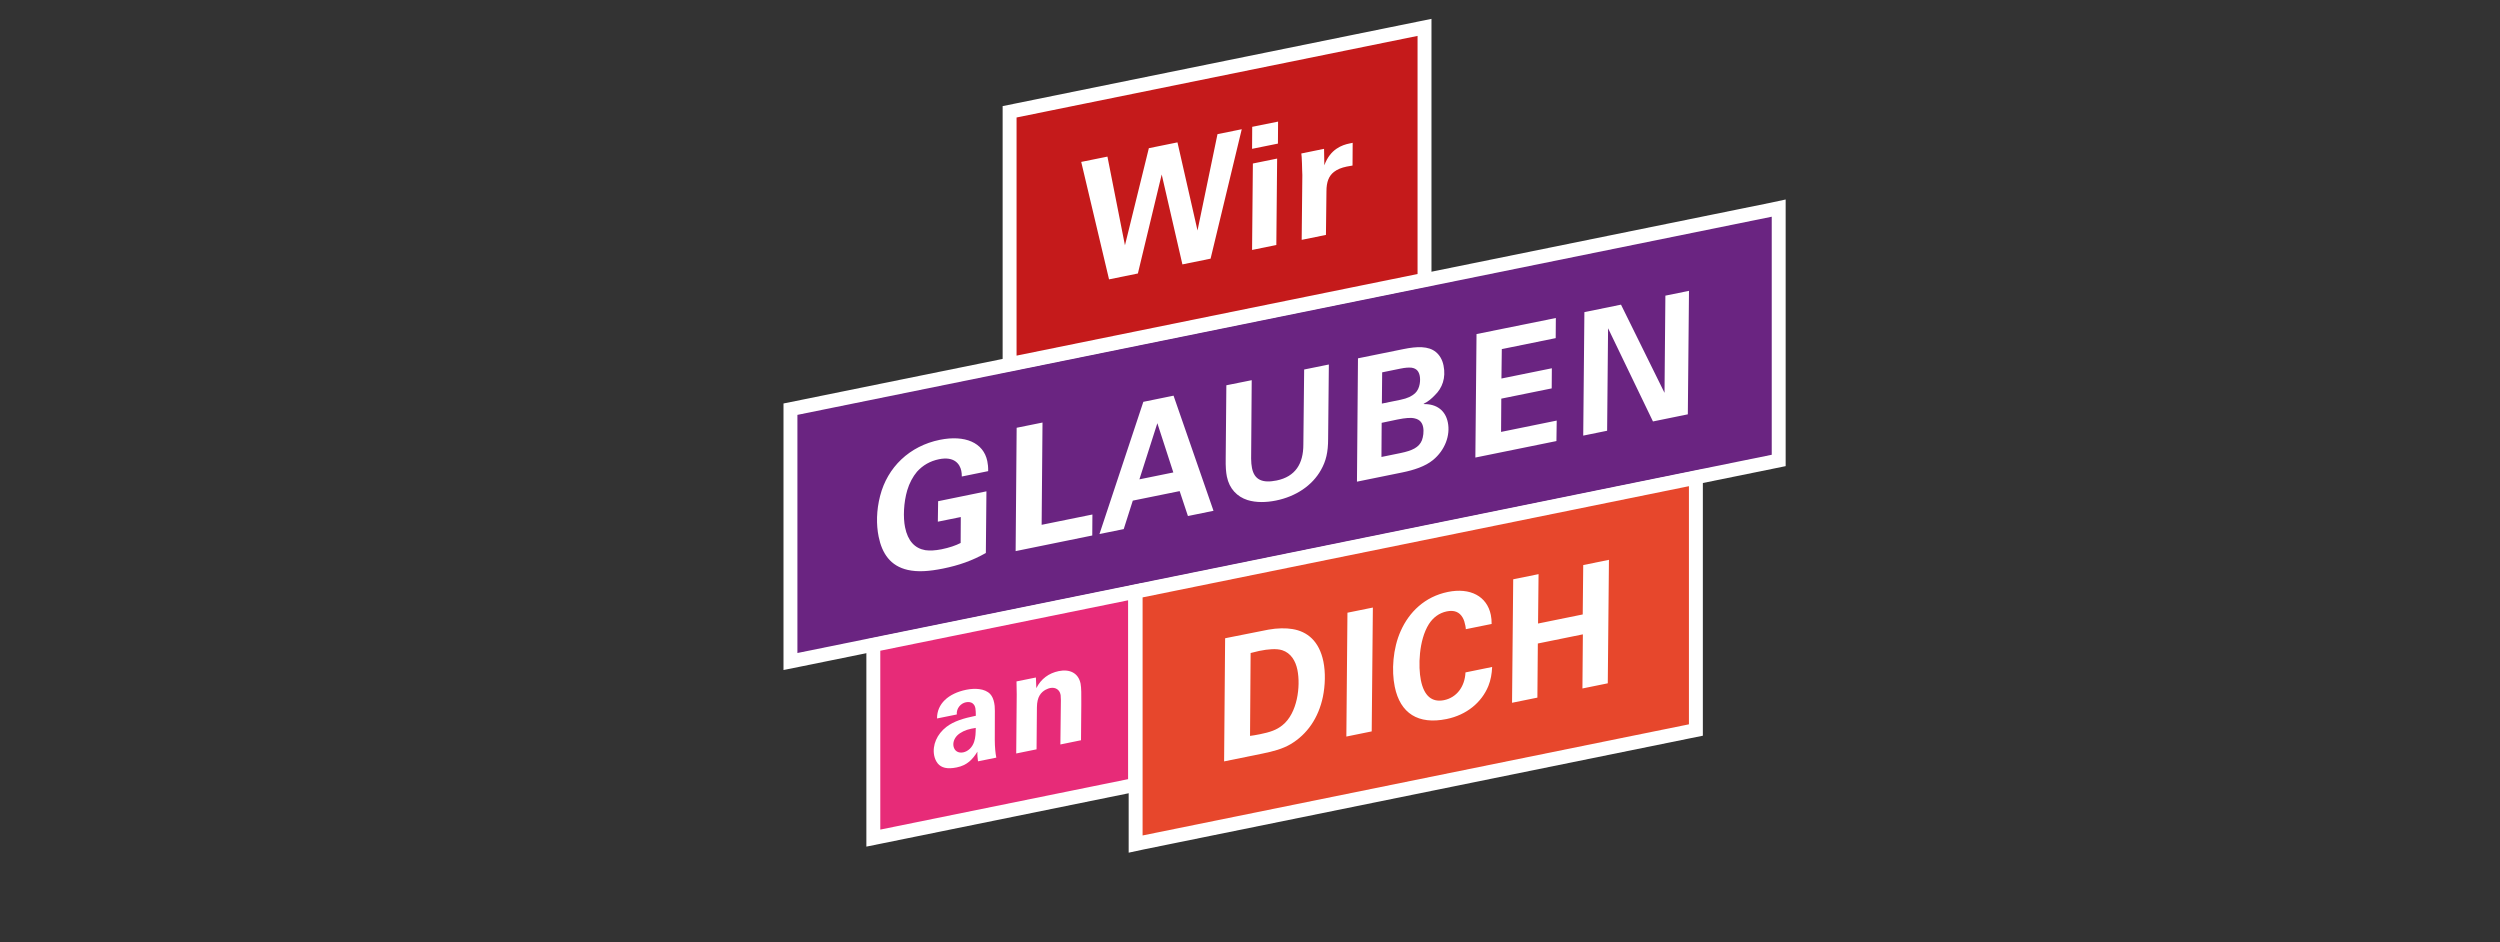
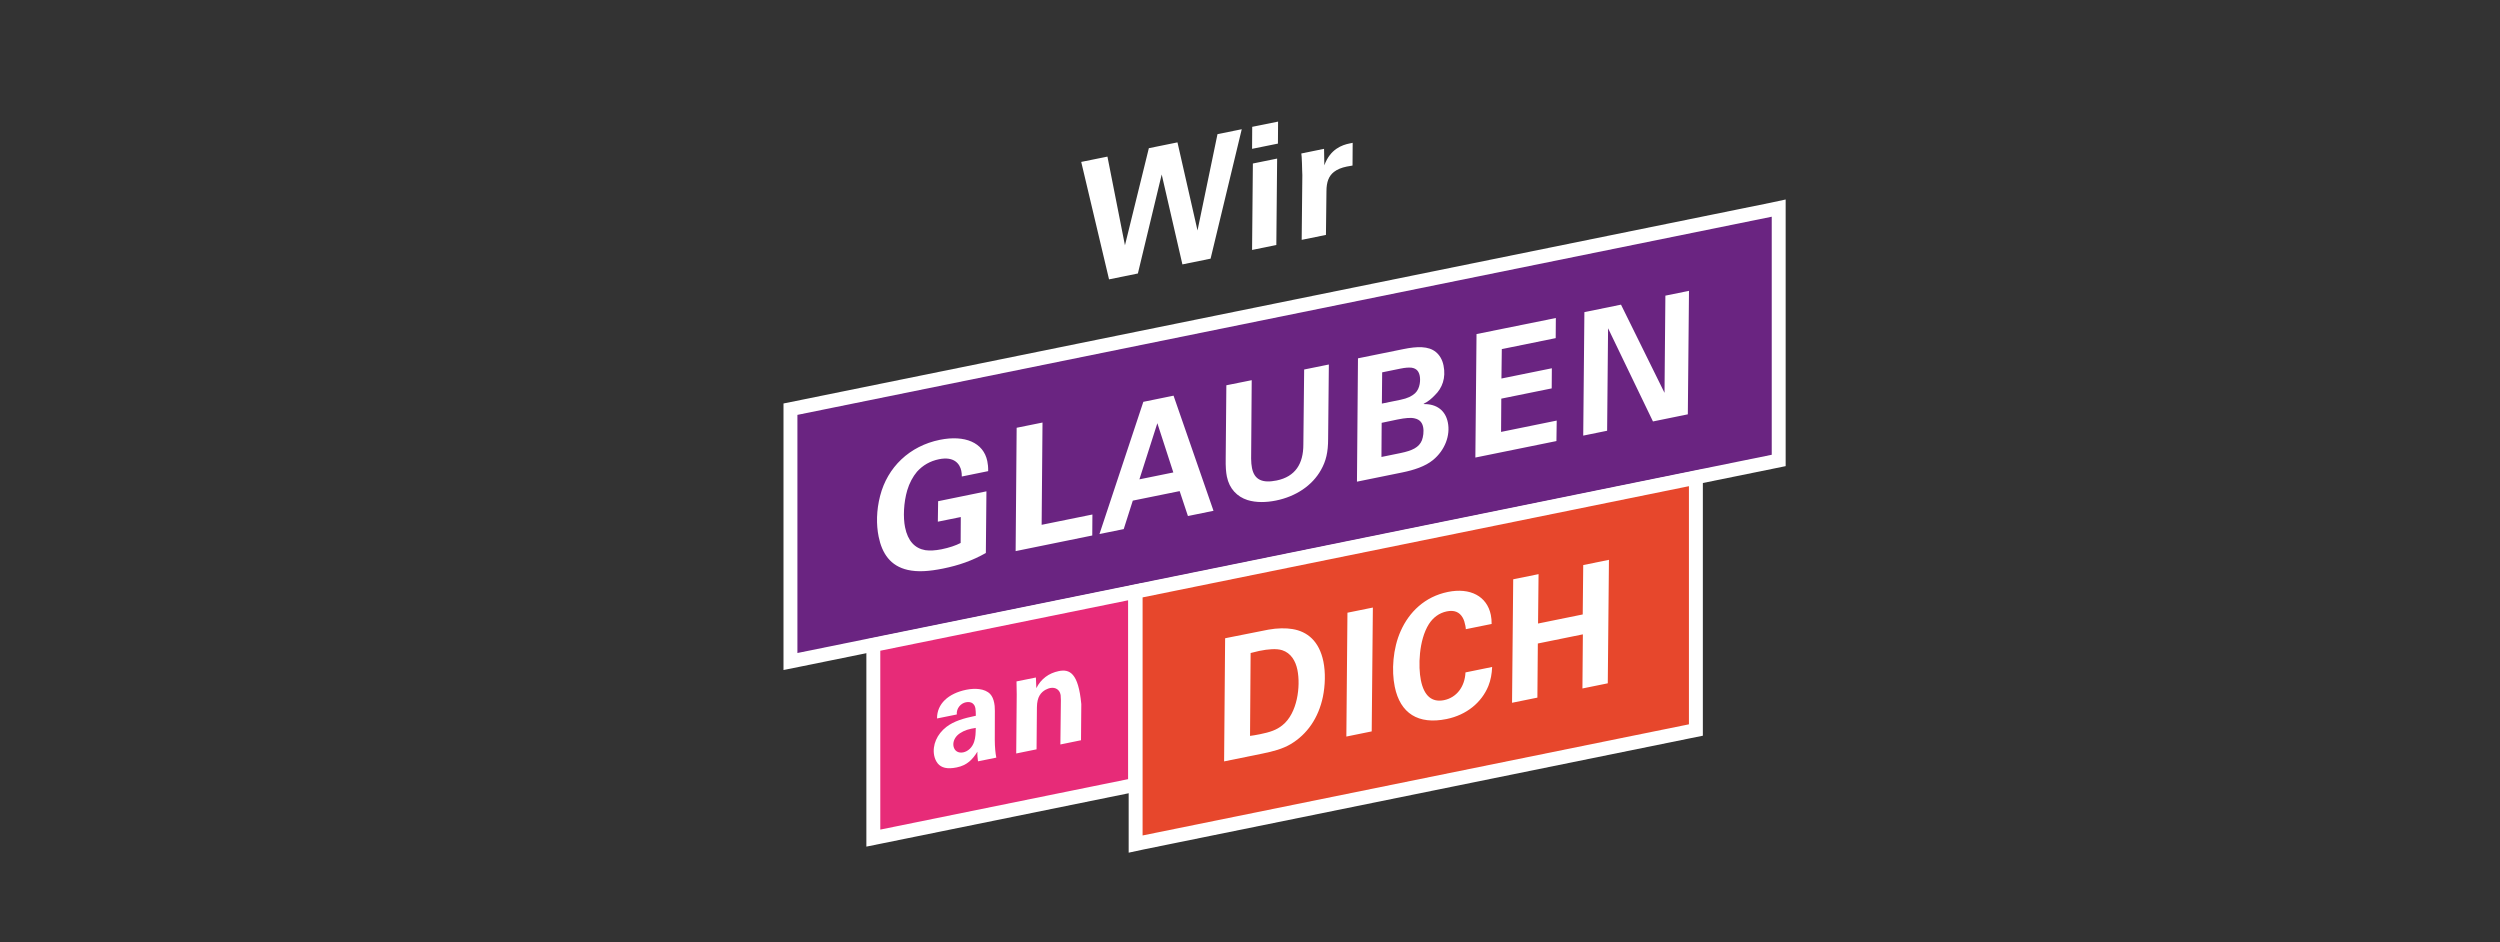
<svg xmlns="http://www.w3.org/2000/svg" version="1.1" id="Ebene_1" x="0px" y="0px" viewBox="0 0 344.17 129.68" style="enable-background:new 0 0 344.17 129.68;" xml:space="preserve">
  <rect x="0" y="0" width="344.17" height="129.68" fill="#333333" stroke="none" />
  <style type="text/css">
	.st0{fill:#FFFFFF;}
	.st1{fill:#6A2481;}
	.st2{fill:none;stroke:#FFFFFF;stroke-width:1.917;}
	.st3{fill:#C51A1B;}
	.st4{fill:#E7472C;}
	.st5{fill:#E72B78;}
</style>
  <g>
-     <polygon class="st0" points="109.76,57.12 243.94,29.82 243.94,62.61 109.76,89.9  " />
    <polygon class="st1" points="243.94,63.58 109.76,90.88 108.82,91.07 108.82,90.1 108.82,57.31 108.82,56.33 109.76,56.14    243.94,28.85 244.87,28.65 244.87,29.63 244.87,62.42 244.87,63.39  " />
    <g>
      <polygon class="st2" points="108.82,57.31 108.82,90.1 108.82,91.07 109.76,90.88 243.94,63.58 244.87,63.39 244.87,62.42     244.87,29.63 244.87,28.65 243.94,28.85 109.76,56.14 108.82,56.33   " />
    </g>
-     <polygon class="st3" points="195.17,38.7 139.93,49.94 138.99,50.13 138.99,49.15 138.99,16.37 138.99,15.39 139.93,15.2    195.17,3.96 196.11,3.77 196.11,4.75 196.11,37.53 196.11,38.51  " />
    <g>
-       <polygon class="st2" points="138.99,16.37 138.99,49.15 138.99,50.13 139.93,49.94 195.17,38.7 196.11,38.51 196.11,37.53     196.11,4.75 196.11,3.77 195.17,3.96 139.93,15.2 138.99,15.39   " />
      <path class="st0" d="M218.12,42.97l-0.16,17l3.29-0.67l0.13-14.11l6.18,12.83l4.8-0.98l0.16-17l-3.25,0.66l-0.12,13.38    l-5.99-12.14L218.12,42.97z M203.27,45.99l-0.16,17l11.16-2.27l0.04-2.82l-7.66,1.56l0.03-4.58l6.94-1.41l0.02-2.77l-6.94,1.41    l0.05-4.05l7.42-1.51l0.02-2.77L203.27,45.99z M192.4,57.75c1.1-0.22,1.84-0.28,2.36-0.15c0.79,0.17,1.06,0.7,1.16,1.2    c0.12,0.61,0.01,1.34-0.17,1.82c-0.39,0.97-1.33,1.42-2.93,1.75l-2.64,0.54l0.03-4.7L192.4,57.75z M192.78,50.75    c0.68-0.14,1.16-0.17,1.55-0.13c0.73,0.11,1,0.55,1.12,1.11c0.11,0.54,0.09,1.72-0.64,2.41c-0.44,0.39-0.99,0.69-2.02,0.9    l-2.55,0.52l0.04-4.3L192.78,50.75z M186.95,49.33l-0.14,16.98l6.24-1.27c1.58-0.32,3.16-0.83,4.23-1.71    c1.67-1.37,2.4-3.42,2.04-5.18c-0.33-1.65-1.55-2.55-3.31-2.52L196,55.58c0.62-0.29,1.12-0.74,1.54-1.18    c1.02-0.98,1.53-2.38,1.19-4.07c-0.17-0.86-0.58-1.48-1.06-1.87c-1.01-0.83-2.56-0.79-4.47-0.4L186.95,49.33z M168.83,53.04    l-0.09,10.04c-0.02,1.18,0.04,1.94,0.16,2.53c0.34,1.69,1.43,2.78,2.84,3.23c1.18,0.37,2.58,0.34,3.91,0.07    c2.73-0.55,5-2.05,6.21-4.22c0.69-1.22,0.98-2.43,0.98-4.28l0.1-10.23l-3.4,0.69l-0.11,10.33c0,2.63-1.09,4.42-3.69,4.95    c-1.94,0.39-3.05-0.08-3.38-1.71c-0.07-0.36-0.12-0.8-0.12-1.29l0.08-10.81L168.83,53.04z M159.33,58.26l2.2,6.78l-4.67,0.95    L159.33,58.26z M157.4,55.32l-6.04,18.2l3.34-0.68l1.25-3.92l6.45-1.31l1.14,3.43l3.52-0.72l-5.5-15.85L157.4,55.32z     M139.96,58.89l-0.14,16.98l10.55-2.15l0.02-2.89l-6.99,1.42l0.12-14.08L139.96,58.89z M129.38,60.55    c-4.17,0.85-7.21,3.77-8.22,7.73c-0.51,1.98-0.54,3.94-0.2,5.6c0.47,2.32,1.62,4.04,4.01,4.58c1.38,0.31,2.93,0.2,4.87-0.19    c2.16-0.44,3.98-1.07,5.88-2.14l0.08-8.49L129.15,69l-0.04,2.82l3.16-0.64l-0.02,3.57c-0.68,0.35-1.56,0.65-2.64,0.87    c-0.86,0.17-1.6,0.21-2.23,0.12c-1.44-0.25-2.4-1.27-2.78-3.14c-0.28-1.37-0.2-3.41,0.3-5.11c0.29-0.98,0.77-1.87,1.34-2.55    c0.8-0.89,1.81-1.47,3.03-1.72c2.1-0.43,2.88,0.66,3.07,1.6c0.05,0.25,0.07,0.46,0.07,0.78l3.63-0.74    c0.01-0.54-0.04-1.02-0.12-1.38C135.39,60.92,132.83,59.85,129.38,60.55" />
    </g>
    <polygon class="st4" points="232.53,100.69 157.27,116 156.34,116.2 156.34,115.22 156.34,82.43 156.34,81.46 157.27,81.27    232.53,65.95 233.47,65.76 233.47,66.74 233.47,99.52 233.47,100.5  " />
    <g>
      <polygon class="st2" points="156.34,82.43 156.34,115.22 156.34,116.2 157.27,116 232.53,100.69 233.47,100.5 233.47,99.52     233.47,66.74 233.47,65.76 232.53,65.95 157.27,81.27 156.34,81.46   " />
    </g>
    <polygon class="st5" points="155.32,108.24 121.17,115.19 120.23,115.38 120.23,114.4 120.23,89.78 120.23,88.8 121.17,88.61    155.32,81.66 156.26,81.47 156.26,82.45 156.26,107.07 156.26,108.05  " />
    <g>
      <polygon class="st2" points="120.23,89.78 120.23,114.4 120.23,115.38 121.17,115.19 155.32,108.24 156.26,108.05 156.26,107.07     156.26,82.45 156.26,81.47 155.32,81.66 121.17,88.61 120.23,88.8   " />
      <path class="st0" d="M208.32,79.75l-0.16,17l3.49-0.71l0.06-7.45l6.2-1.26l-0.06,7.45l3.49-0.71l0.16-17l-3.54,0.72l-0.07,6.8    l-6.15,1.25l0.07-6.8L208.32,79.75z M199.33,81.49c-3.2,0.65-5.35,2.8-6.49,5.36c-1.1,2.43-1.28,5.49-0.83,7.68    c0.75,3.7,3.25,5.25,7.13,4.46c2.79-0.57,4.84-2.3,5.76-4.55c0.33-0.82,0.48-1.69,0.52-2.62l-3.67,0.75    c-0.09,1.99-1.24,3.47-2.96,3.82c-1.65,0.33-2.74-0.57-3.18-2.73c-0.38-1.87-0.3-5.52,1.1-7.74c0.57-0.89,1.4-1.53,2.46-1.75    c1.01-0.21,1.75,0.07,2.2,0.87c0.18,0.32,0.28,0.67,0.37,1.12c0.01,0.07,0.03,0.27,0.05,0.34v0.12l3.56-0.72    c0-0.45-0.03-0.86-0.11-1.24C204.71,82.06,202.38,80.87,199.33,81.49 M185.5,84.35l-0.15,17.05l3.49-0.71L189,83.64L185.5,84.35z     M172.17,89.9c0.33-0.09,0.89-0.23,1.19-0.29c1.26-0.26,2.37-0.34,3.15-0.1c1.21,0.39,1.85,1.48,2.1,2.7    c0.46,2.28,0,5.99-2.06,7.63c-0.81,0.66-1.71,0.96-3.1,1.24c-0.54,0.11-1.04,0.19-1.36,0.23L172.17,89.9z M168.66,87.87    l-0.14,16.95l5.3-1.08c1.42-0.29,2.74-0.63,3.87-1.3c2.26-1.35,3.82-3.59,4.43-6.51c0.32-1.57,0.37-3.36,0.07-4.85    c-0.58-2.84-2.23-4.15-4.27-4.48c-0.88-0.15-2.07-0.14-3.29,0.08c-2.28,0.44-4.74,0.94-5.59,1.11L168.66,87.87z" />
-       <path class="st0" d="M145.75,92.39c-1.35,0.28-2.44,1.06-3.08,2.35l-0.06-1.47l-2.67,0.54c0.01,0.55,0.03,1.13,0.03,1.79    l-0.07,8.13l2.8-0.57l0.05-5.8c0.01-0.71,0.14-1.24,0.37-1.62c0.45-0.76,1.23-0.97,1.44-1.02c0.81-0.16,1.31,0.3,1.43,0.86    c0.02,0.09,0.05,0.23,0.04,0.4c0.02,0.17,0.01,0.33,0.02,0.41l-0.07,6.1l2.84-0.58l0.04-4.98c0.01-1.29,0.01-2.25-0.1-2.82    C148.46,92.64,147.25,92.08,145.75,92.39 M131.27,102.75c-0.1-0.51,0.08-1.05,0.5-1.49c0.44-0.44,1.15-0.78,1.94-0.94    c0.19-0.04,0.39-0.08,0.62-0.11c-0.01,0.63-0.02,1.33-0.23,1.93c-0.24,0.73-0.81,1.3-1.51,1.44    C131.9,103.71,131.4,103.37,131.27,102.75 M133.01,94.96c-2.44,0.5-4.03,1.93-4.01,3.95l2.72-0.55c-0.07-0.85,0.55-1.54,1.26-1.68    c0.34-0.07,0.76-0.04,1,0.23c0.14,0.13,0.23,0.27,0.3,0.59c0.05,0.23,0.05,0.62,0.06,1.04l-0.19,0.04    c-1.41,0.29-2.83,0.69-3.86,1.49c-1.29,0.99-1.97,2.51-1.68,3.96c0.09,0.43,0.26,0.79,0.5,1.09c0.49,0.57,1.26,0.8,2.59,0.53    c1.45-0.29,2.2-1.11,2.86-2.17c-0.03,0.44,0.02,0.86,0.08,1.33l2.52-0.51c-0.13-0.66-0.2-1.39-0.21-2.46l0.01-3.97    c0-0.59-0.04-0.85-0.09-1.1c-0.1-0.51-0.27-0.92-0.56-1.23C135.57,94.77,134.18,94.72,133.01,94.96" />
+       <path class="st0" d="M145.75,92.39c-1.35,0.28-2.44,1.06-3.08,2.35l-0.06-1.47l-2.67,0.54c0.01,0.55,0.03,1.13,0.03,1.79    l-0.07,8.13l2.8-0.57l0.05-5.8c0.01-0.71,0.14-1.24,0.37-1.62c0.45-0.76,1.23-0.97,1.44-1.02c0.81-0.16,1.31,0.3,1.43,0.86    c0.02,0.09,0.05,0.23,0.04,0.4c0.02,0.17,0.01,0.33,0.02,0.41l-0.07,6.1l2.84-0.58l0.04-4.98C148.46,92.64,147.25,92.08,145.75,92.39 M131.27,102.75c-0.1-0.51,0.08-1.05,0.5-1.49c0.44-0.44,1.15-0.78,1.94-0.94    c0.19-0.04,0.39-0.08,0.62-0.11c-0.01,0.63-0.02,1.33-0.23,1.93c-0.24,0.73-0.81,1.3-1.51,1.44    C131.9,103.71,131.4,103.37,131.27,102.75 M133.01,94.96c-2.44,0.5-4.03,1.93-4.01,3.95l2.72-0.55c-0.07-0.85,0.55-1.54,1.26-1.68    c0.34-0.07,0.76-0.04,1,0.23c0.14,0.13,0.23,0.27,0.3,0.59c0.05,0.23,0.05,0.62,0.06,1.04l-0.19,0.04    c-1.41,0.29-2.83,0.69-3.86,1.49c-1.29,0.99-1.97,2.51-1.68,3.96c0.09,0.43,0.26,0.79,0.5,1.09c0.49,0.57,1.26,0.8,2.59,0.53    c1.45-0.29,2.2-1.11,2.86-2.17c-0.03,0.44,0.02,0.86,0.08,1.33l2.52-0.51c-0.13-0.66-0.2-1.39-0.21-2.46l0.01-3.97    c0-0.59-0.04-0.85-0.09-1.1c-0.1-0.51-0.27-0.92-0.56-1.23C135.57,94.77,134.18,94.72,133.01,94.96" />
      <path class="st0" d="M185.79,19.75c-0.99,0.2-2.66,0.75-3.47,3.01l-0.04-2.27l-3.13,0.64c0.04,0.18,0.06,0.64,0.09,1.37    c0.03,0.72,0.02,1.26,0.05,1.61l-0.09,8.91l3.34-0.68l0.07-6c0-1.29,0.32-2.11,1.03-2.67c0.45-0.35,1.03-0.59,1.77-0.74    c0.2-0.04,0.45-0.09,0.79-0.14l0.02-3.13L185.79,19.75z M172.48,22.51l-0.11,11.9l3.34-0.68l0.11-11.9L172.48,22.51z     M172.39,17.46l-0.02,3.03l3.56-0.72l0.02-3.03L172.39,17.46z M148.85,22.29l3.83,16.17l3.97-0.81l3.28-13.63l2.85,12.38    l3.88-0.79l4.29-17.82l-3.34,0.68l-2.75,13.26L162.1,19.6l-3.94,0.8l-3.29,13.37l-2.41-12.21L148.85,22.29z" />
    </g>
  </g>
</svg>